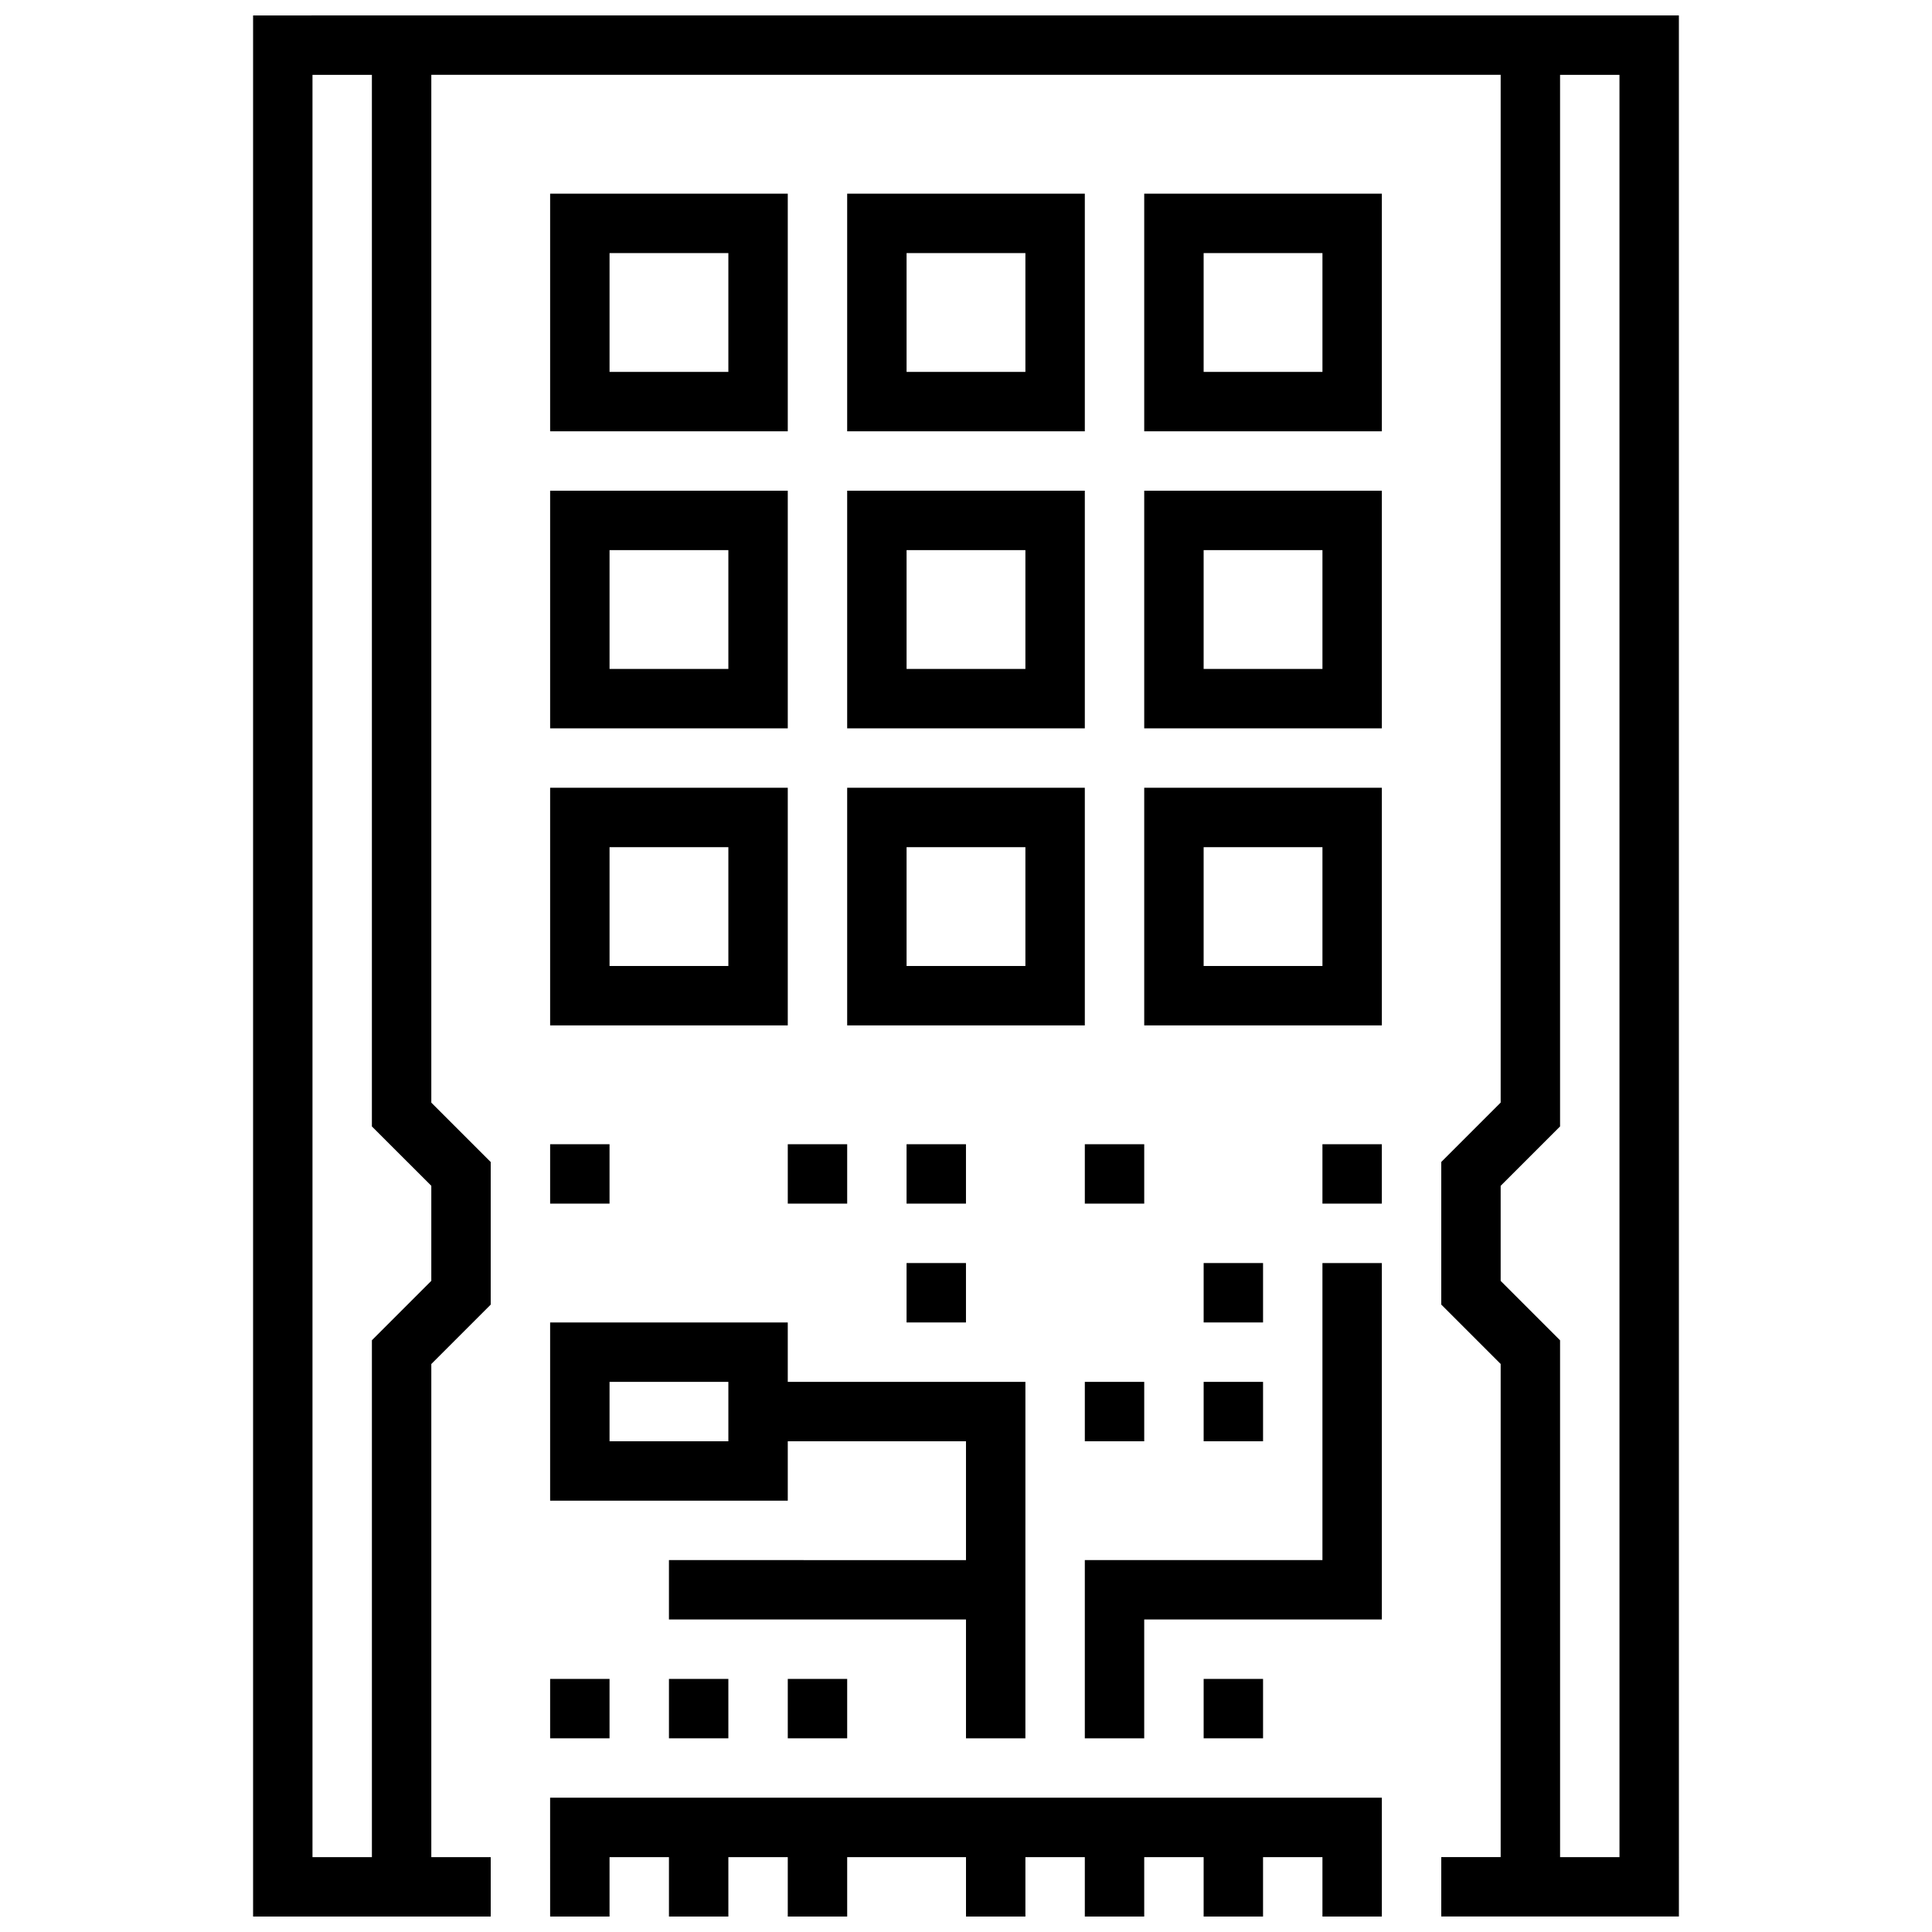
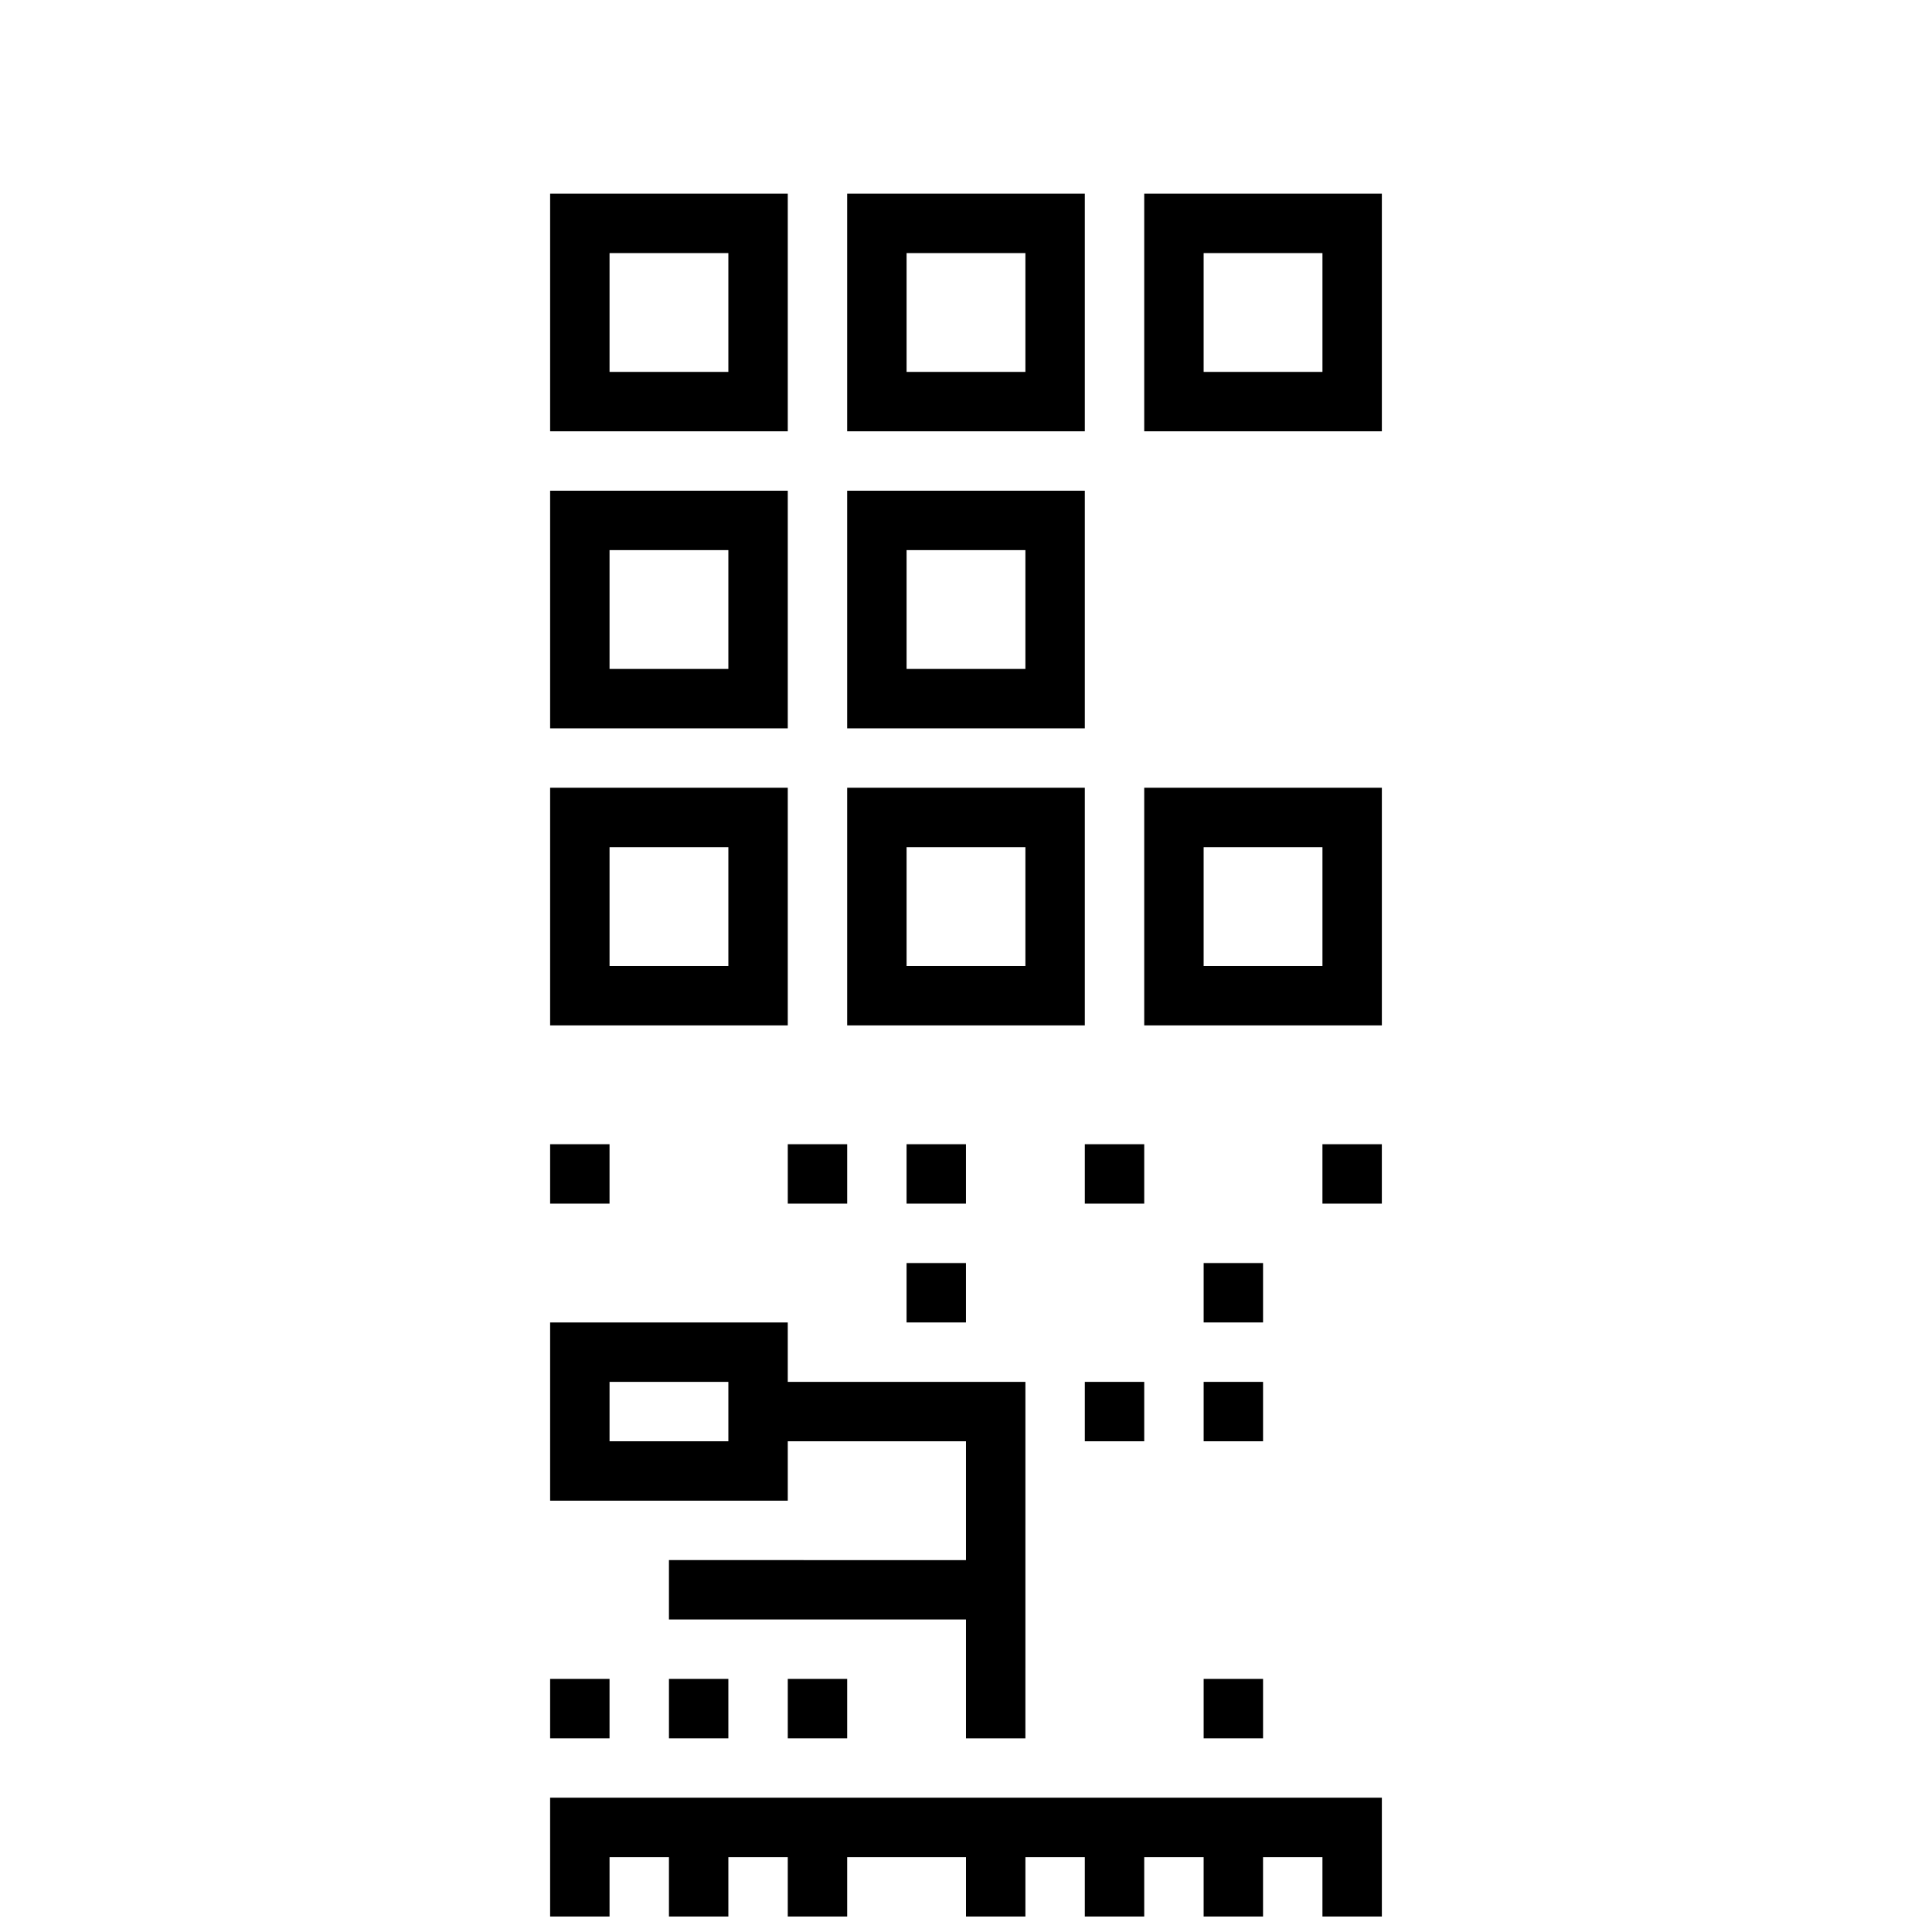
<svg xmlns="http://www.w3.org/2000/svg" width="800px" height="800px" version="1.1" viewBox="144 144 512 512">
  <defs>
    <clipPath id="b">
      <path d="m289 620h222v31.902h-222z" />
    </clipPath>
    <clipPath id="a">
-       <path d="m211 148.09h378v503.81h-378z" />
+       <path d="m211 148.09v503.81h-378z" />
    </clipPath>
  </defs>
  <g clip-path="url(#b)">
    <path d="m289.79 651.9h15.746v-15.742h15.742v15.742h15.746v-15.742h15.742v15.742h15.746v-15.742h31.488v15.742h15.742v-15.742h15.746v15.742h15.742v-15.742h15.746v15.742h15.742v-15.742h15.742v15.742h15.746v-31.488h-220.42z" />
  </g>
  <path d="m289.79 258.3h62.977v-62.977h-62.977zm15.746-47.23h31.488v31.488h-31.488z" />
  <path d="m368.51 258.3h62.977v-62.977h-62.977zm15.742-47.23h31.488v31.488h-31.488z" />
  <path d="m447.23 258.3h62.977v-62.977h-62.977zm15.746-47.23h31.488v31.488h-31.488z" />
  <path d="m289.79 337.02h62.977v-62.977h-62.977zm15.746-47.234h31.488v31.488h-31.488z" />
  <path d="m368.51 337.02h62.977v-62.977h-62.977zm15.742-47.234h31.488v31.488h-31.488z" />
-   <path d="m447.23 337.02h62.977v-62.977h-62.977zm15.746-47.234h31.488v31.488h-31.488z" />
  <path d="m289.79 415.74h62.977v-62.977h-62.977zm15.746-47.23h31.488v31.488h-31.488z" />
  <path d="m368.51 415.74h62.977v-62.977h-62.977zm15.742-47.23h31.488v31.488h-31.488z" />
  <path d="m447.23 415.74h62.977v-62.977h-62.977zm15.746-47.23h31.488v31.488h-31.488z" />
  <path d="m352.77 447.23h15.742v15.742h-15.742z" />
  <path d="m384.25 447.23h15.742v15.742h-15.742z" />
  <path d="m384.25 478.72h15.742v15.742h-15.742z" />
  <path d="m289.79 447.23h15.742v15.742h-15.742z" />
  <path d="m494.46 447.23h15.742v15.742h-15.742z" />
  <path d="m431.49 447.23h15.742v15.742h-15.742z" />
  <path d="m431.49 510.21h15.742v15.742h-15.742z" />
  <path d="m462.98 510.21h15.742v15.742h-15.742z" />
  <path d="m462.98 478.72h15.742v15.742h-15.742z" />
  <path d="m289.79 541.7h62.977v-15.742h47.23v31.488l-78.719-0.004v15.742h78.719v31.488h15.742l0.004-94.461h-62.977v-15.742h-62.977zm15.746-31.488h31.488v15.742h-31.488z" />
-   <path d="m494.46 557.44h-62.973v47.234h15.742v-31.488h62.977v-94.465h-15.746z" />
  <path d="m321.28 588.93h15.742v15.742h-15.742z" />
  <path d="m289.79 588.93h15.742v15.742h-15.742z" />
  <path d="m352.77 588.93h15.742v15.742h-15.742z" />
  <path d="m462.98 588.93h15.742v15.742h-15.742z" />
  <g clip-path="url(#a)">
    <path d="m211.07 148.09v503.81h62.977v-15.742h-15.746v-130.68l15.742-15.742v-37.785l-15.742-15.742v-272.38h283.39v272.37l-15.742 15.742v37.785l15.742 15.742v130.68h-15.742v15.742h62.977l-0.004-503.81zm47.23 310.16v25.191l-15.742 15.742v136.98h-15.746v-472.32h15.742v278.67zm314.88 177.91h-15.742l-0.004-136.97-15.742-15.742v-25.191l15.742-15.742v-278.68h15.742z" />
  </g>
</svg>